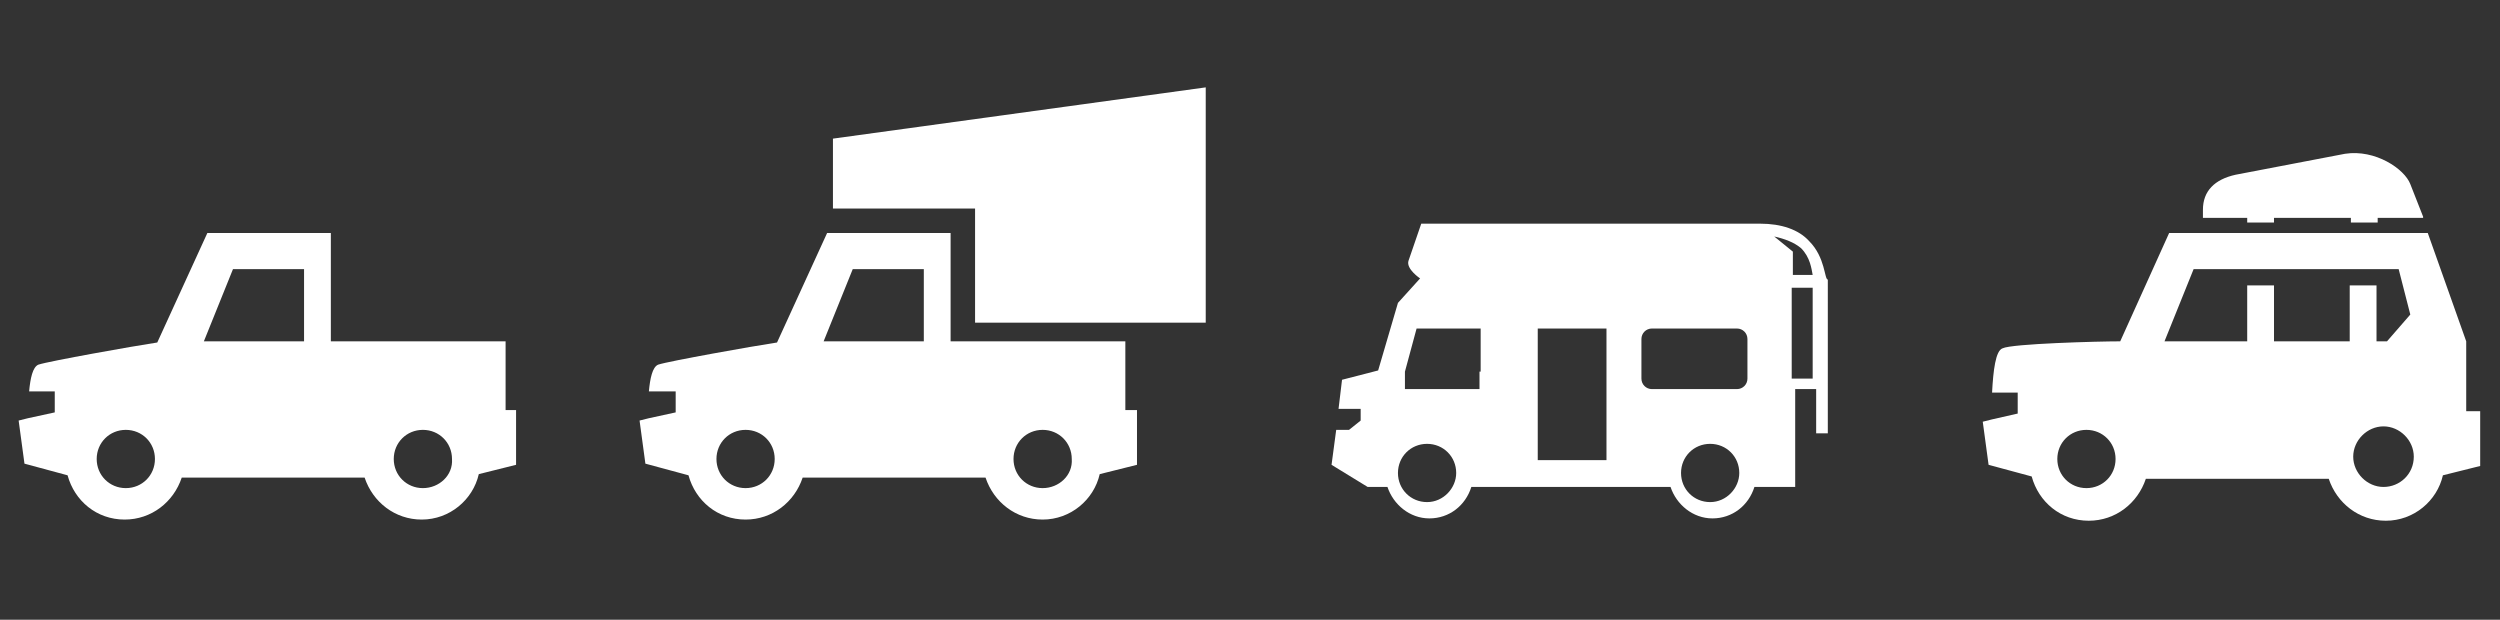
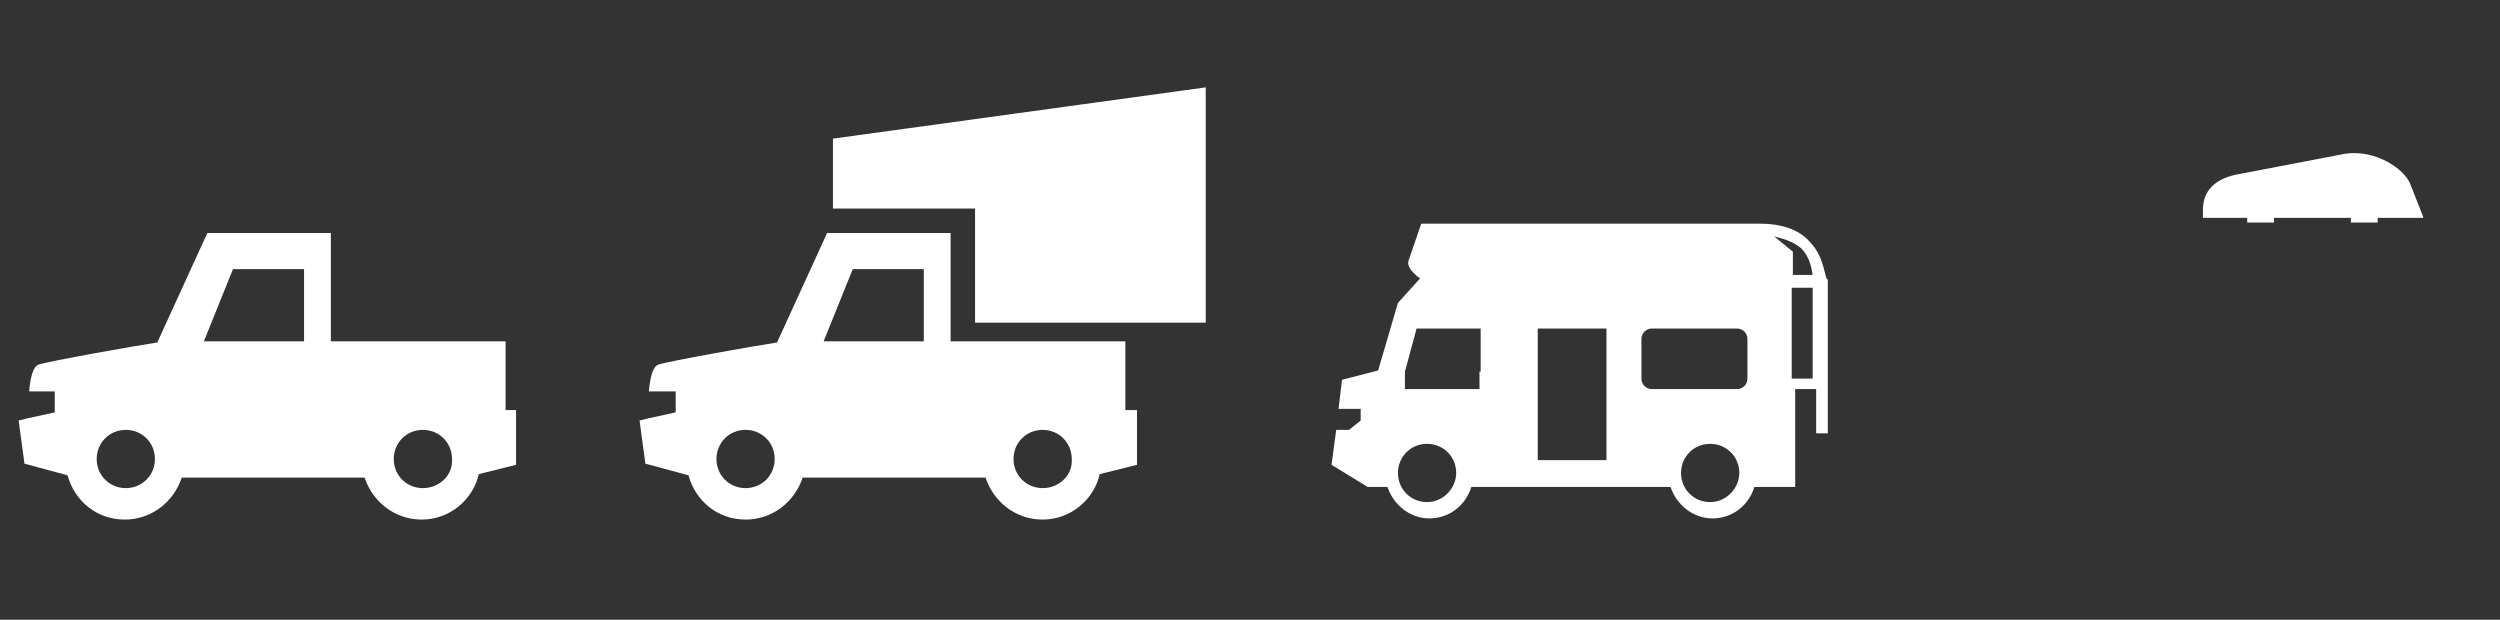
<svg xmlns="http://www.w3.org/2000/svg" version="1.1" id="Ebene_1" x="0px" y="0px" viewBox="0 0 214.6 53.2" style="enable-background:new 0 0 214.6 53.2;" xml:space="preserve">
  <rect x="0" y="0" width="214.6" height="53.2" fill="#333333" stroke="none" />
  <style type="text/css">
	.st0{fill:#FFFFFF;}
</style>
  <path class="st0" d="M155.3,20.7c-0.9-1-2.4-1.5-4.2-1.5l0,0h-18h-3.7H122c0,0-0.9,2.6-1.1,3.2c-0.2,0.7,1,1.5,1,1.5l-1.9,2.1  l-1.7,5.8l-3.1,0.8l-0.3,2.5h1.9v1l-1,0.8h-1.1l-0.4,3l3.1,1.9h1.7c0.5,1.5,1.9,2.7,3.6,2.7c1.7,0,3.1-1.1,3.6-2.7h17.1  c0.5,1.5,1.9,2.7,3.6,2.7c1.7,0,3.1-1.1,3.6-2.7h3.5v-4.4v-0.5v-1.8v-0.8v-0.9h1.8v3.8h1V24C156.6,24,156.7,22.1,155.3,20.7z   M122.5,43.1c-1.4,0-2.5-1.1-2.5-2.5c0-1.4,1.1-2.5,2.5-2.5c1.4,0,2.5,1.1,2.5,2.5C125,41.9,123.9,43.1,122.5,43.1z M127,31.9v0.8  v0.7h-6.4v-1.5l1-3.7h5.5V31.9z M137.9,39.5H132V28.2h5.9V39.5z M146.8,43.1c-1.4,0-2.5-1.1-2.5-2.5c0-1.4,1.1-2.5,2.5-2.5  c1.4,0,2.5,1.1,2.5,2.5C149.3,41.9,148.2,43.1,146.8,43.1z M150,32.5c0,0.5-0.4,0.9-0.9,0.9h-7.3c-0.5,0-0.9-0.4-0.9-0.9v-3.4  c0-0.5,0.4-0.9,0.9-0.9h7.3c0.5,0,0.9,0.4,0.9,0.9V32.5z M152.3,20.3c0.9,0.2,1.7,0.5,2.3,1c0.8,0.8,0.9,1.8,1,2.3h-1.7v-2  L152.3,20.3z M155.6,32.5h-1.8v-7.8h1.8V32.5z" />
  <path class="st0" d="M43.4,35.1v-5.8l0,0h-15V20h-2.3v0h-8.3l-4.3,9.4c-2,0.3-9.3,1.6-10.2,1.9c-0.5,0.2-0.7,1.2-0.8,2.3h2.2v1.8  l-2.3,0.5l-0.8,0.2l0.5,3.7l3.7,1c0.6,2.2,2.5,3.8,4.9,3.8c2.3,0,4.2-1.5,4.9-3.6h15.7c0.7,2.1,2.6,3.6,4.9,3.6  c2.4,0,4.4-1.7,4.9-3.9l3.2-0.8v-4.7H43.4z M10.8,41.9c-1.4,0-2.5-1.1-2.5-2.5c0-1.4,1.1-2.5,2.5-2.5c1.4,0,2.5,1.1,2.5,2.5  C13.3,40.8,12.2,41.9,10.8,41.9z M20,23.1h6.1v6.2h-8.6L20,23.1z M36.3,41.9c-1.4,0-2.5-1.1-2.5-2.5c0-1.4,1.1-2.5,2.5-2.5  c1.4,0,2.5,1.1,2.5,2.5C38.9,40.8,37.7,41.9,36.3,41.9z" />
  <g>
    <path class="st0" d="M208,18.6l-1.1-2.8c-0.5-1.3-3-3-5.6-2.6l-9.4,1.8c-1.8,0.4-2.8,1.4-2.8,3v0.7h3.8v0.4h2.3v-0.4h6.6v0.4h2.3   v-0.4H208z" />
-     <path class="st0" d="M211.7,35.1v-5.8l-3.3-9.3h-22.2l-4.2,9.3c-1.9,0-9.3,0.2-10.1,0.6c-0.6,0.2-0.8,1.9-0.9,3.8h2.2v1.8l-2.2,0.5   l-0.8,0.2l0.5,3.7l3.7,1c0.6,2.2,2.5,3.8,4.9,3.8c2.3,0,4.2-1.5,4.9-3.6h15.7c0.7,2.1,2.6,3.6,4.9,3.6c2.4,0,4.4-1.7,4.9-3.9   l3.2-0.8v-4.7H211.7z M179.1,41.9c-1.4,0-2.5-1.1-2.5-2.5c0-1.4,1.1-2.5,2.5-2.5c1.4,0,2.5,1.1,2.5,2.5   C181.6,40.8,180.5,41.9,179.1,41.9z M201.8,29.3h-6.6v-4.8h-2.3v4.8h-7.1l2.5-6.2h17.6l1,3.9l-2,2.3h-0.9v-4.8h-2.3V29.3z    M204.6,41.8c-1.4,0-2.6-1.2-2.6-2.6c0-1.4,1.2-2.6,2.6-2.6s2.6,1.2,2.6,2.6C207.2,40.7,206,41.8,204.6,41.8z" />
  </g>
  <g>
    <path class="st0" d="M96.6,35.1v-5.8l0,0h-15V20h-2.3v0h-8.3l-4.3,9.4c-2,0.3-9.3,1.6-10.2,1.9c-0.5,0.2-0.7,1.2-0.8,2.3H58v1.8   l-2.3,0.5l-0.8,0.2l0.5,3.7l3.7,1c0.6,2.2,2.5,3.8,4.9,3.8c2.3,0,4.2-1.5,4.9-3.6h15.7c0.7,2.1,2.6,3.6,4.9,3.6   c2.4,0,4.4-1.7,4.9-3.9l3.2-0.8v-4.7H96.6z M64,41.9c-1.4,0-2.5-1.1-2.5-2.5c0-1.4,1.1-2.5,2.5-2.5c1.4,0,2.5,1.1,2.5,2.5   C66.5,40.8,65.4,41.9,64,41.9z M73.2,23.1h6.1v6.2h-8.6L73.2,23.1z M89.5,41.9c-1.4,0-2.5-1.1-2.5-2.5c0-1.4,1.1-2.5,2.5-2.5   c1.4,0,2.5,1.1,2.5,2.5C92.1,40.8,90.9,41.9,89.5,41.9z" />
    <polygon class="st0" points="103.5,7.5 71.5,11.9 71.5,17.9 83.7,17.9 83.7,27.7 103.5,27.7  " />
  </g>
</svg>